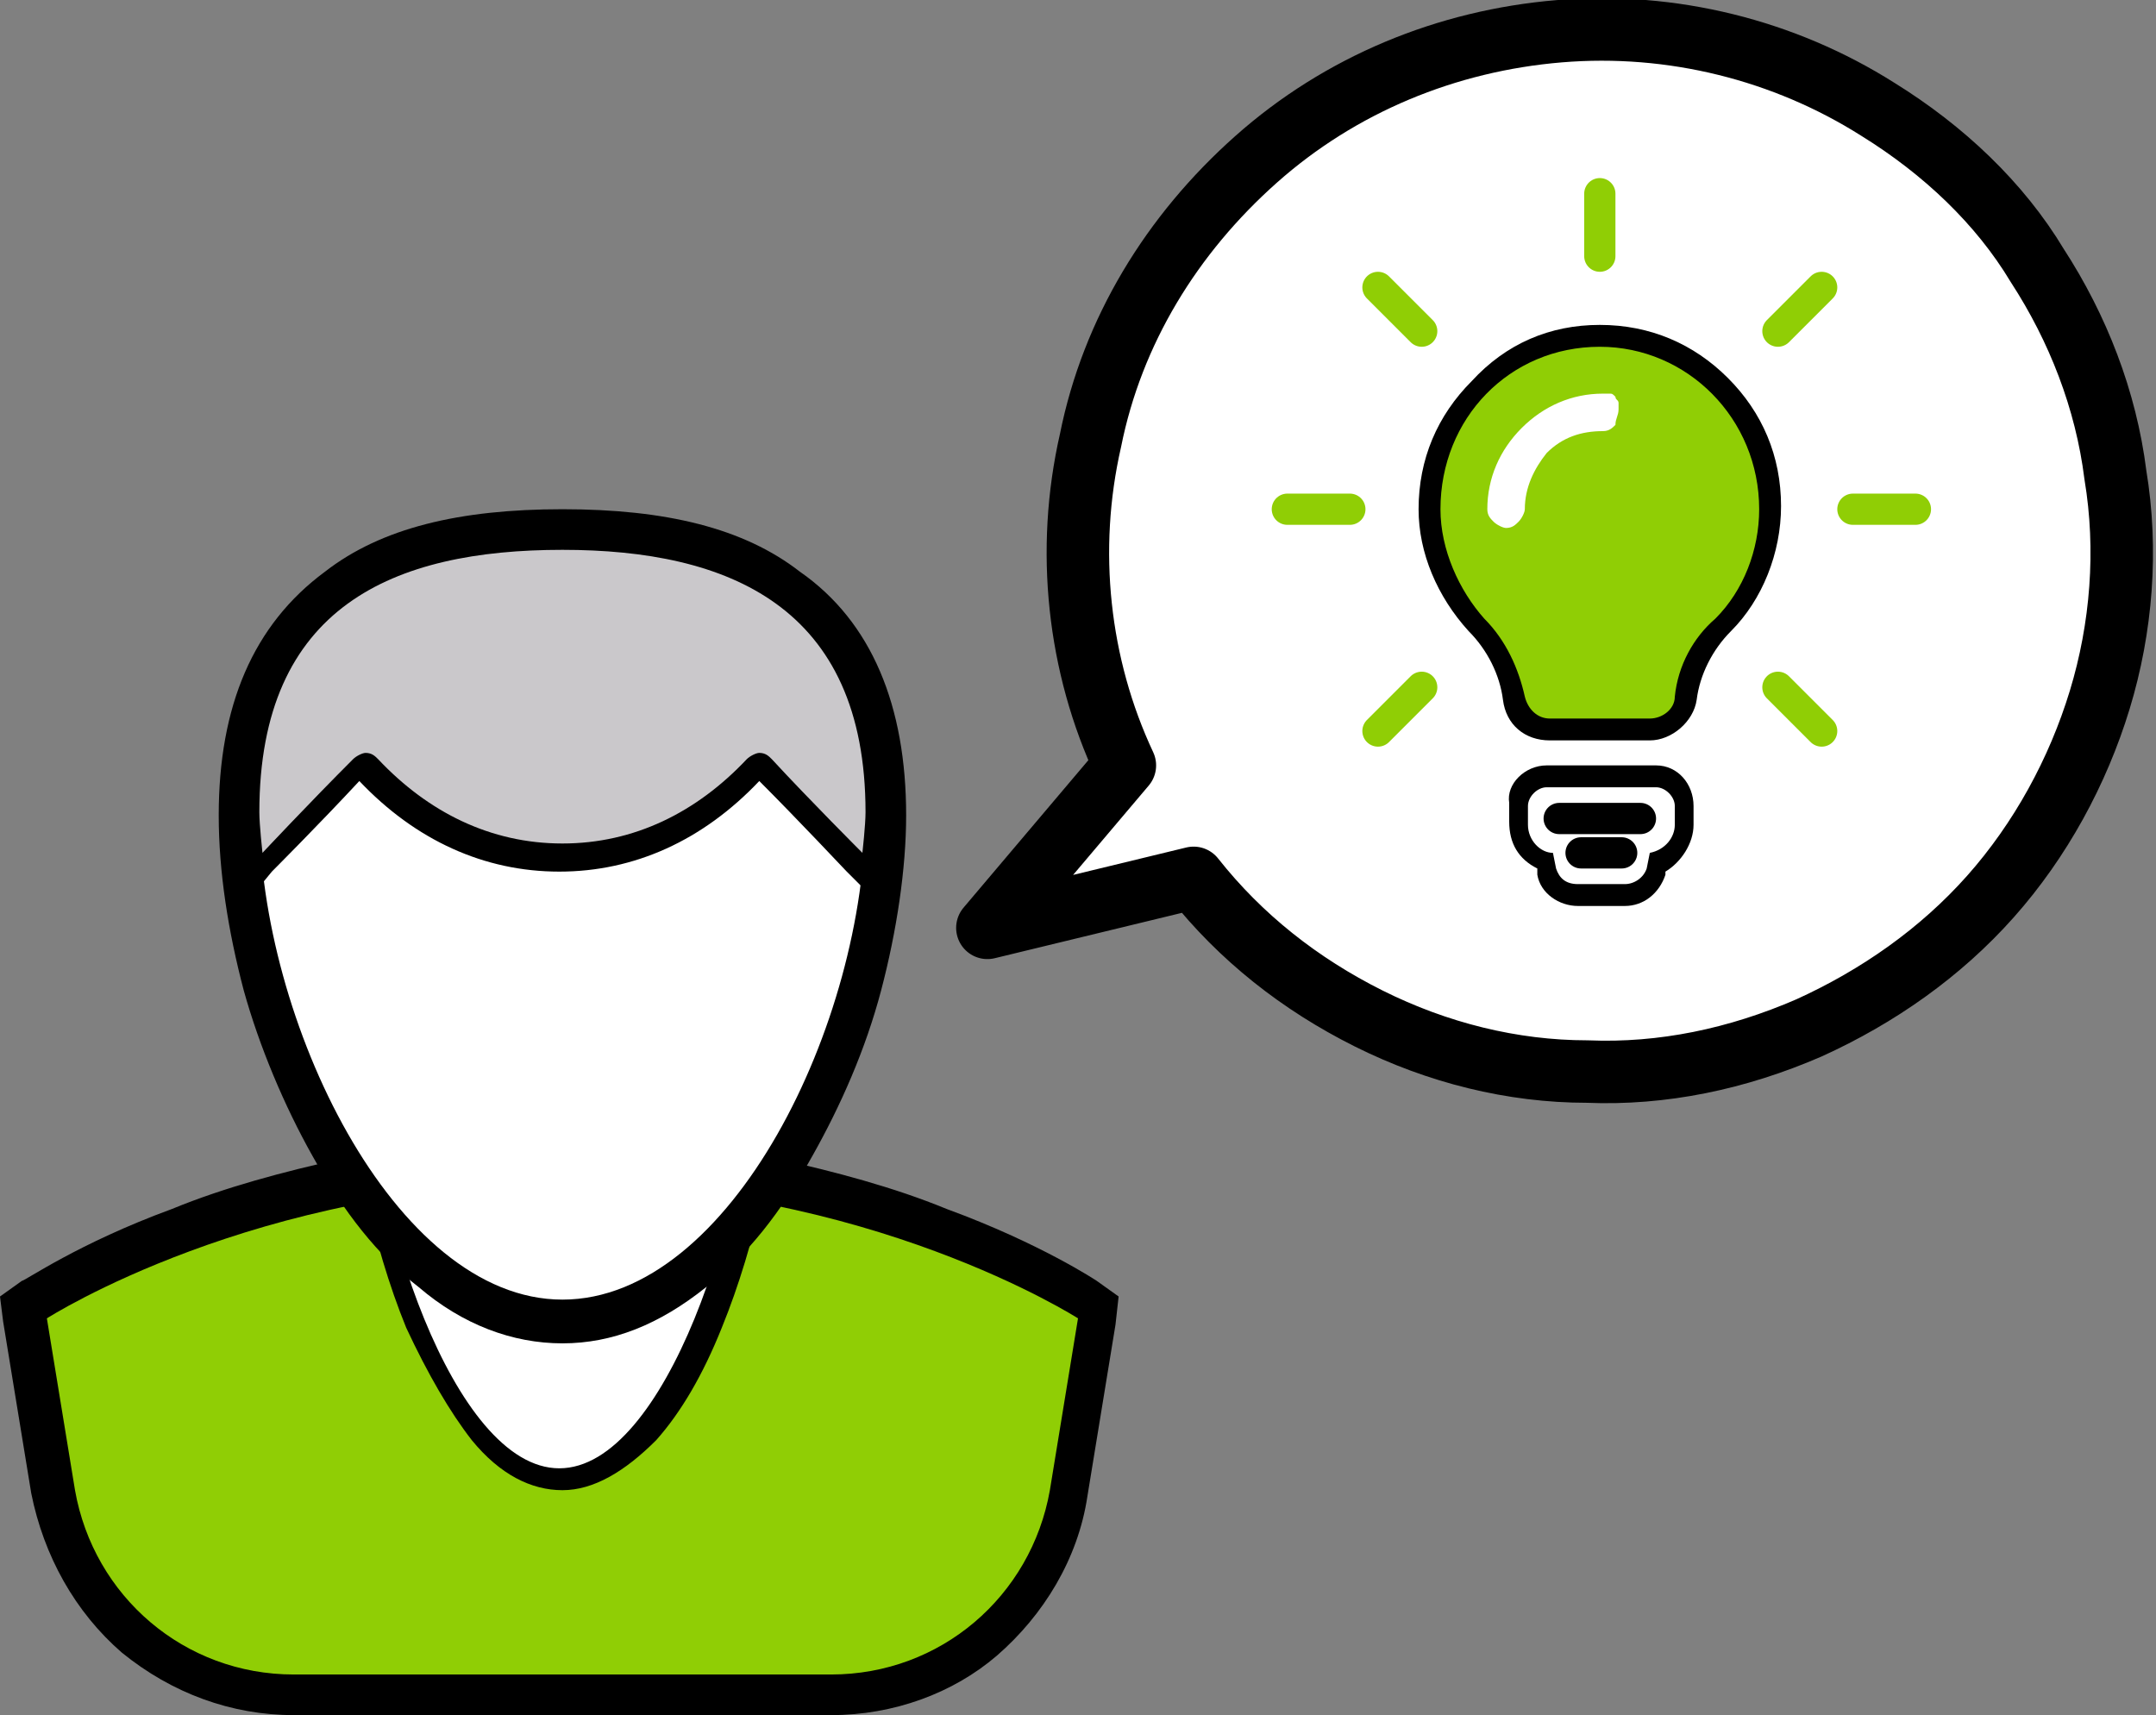
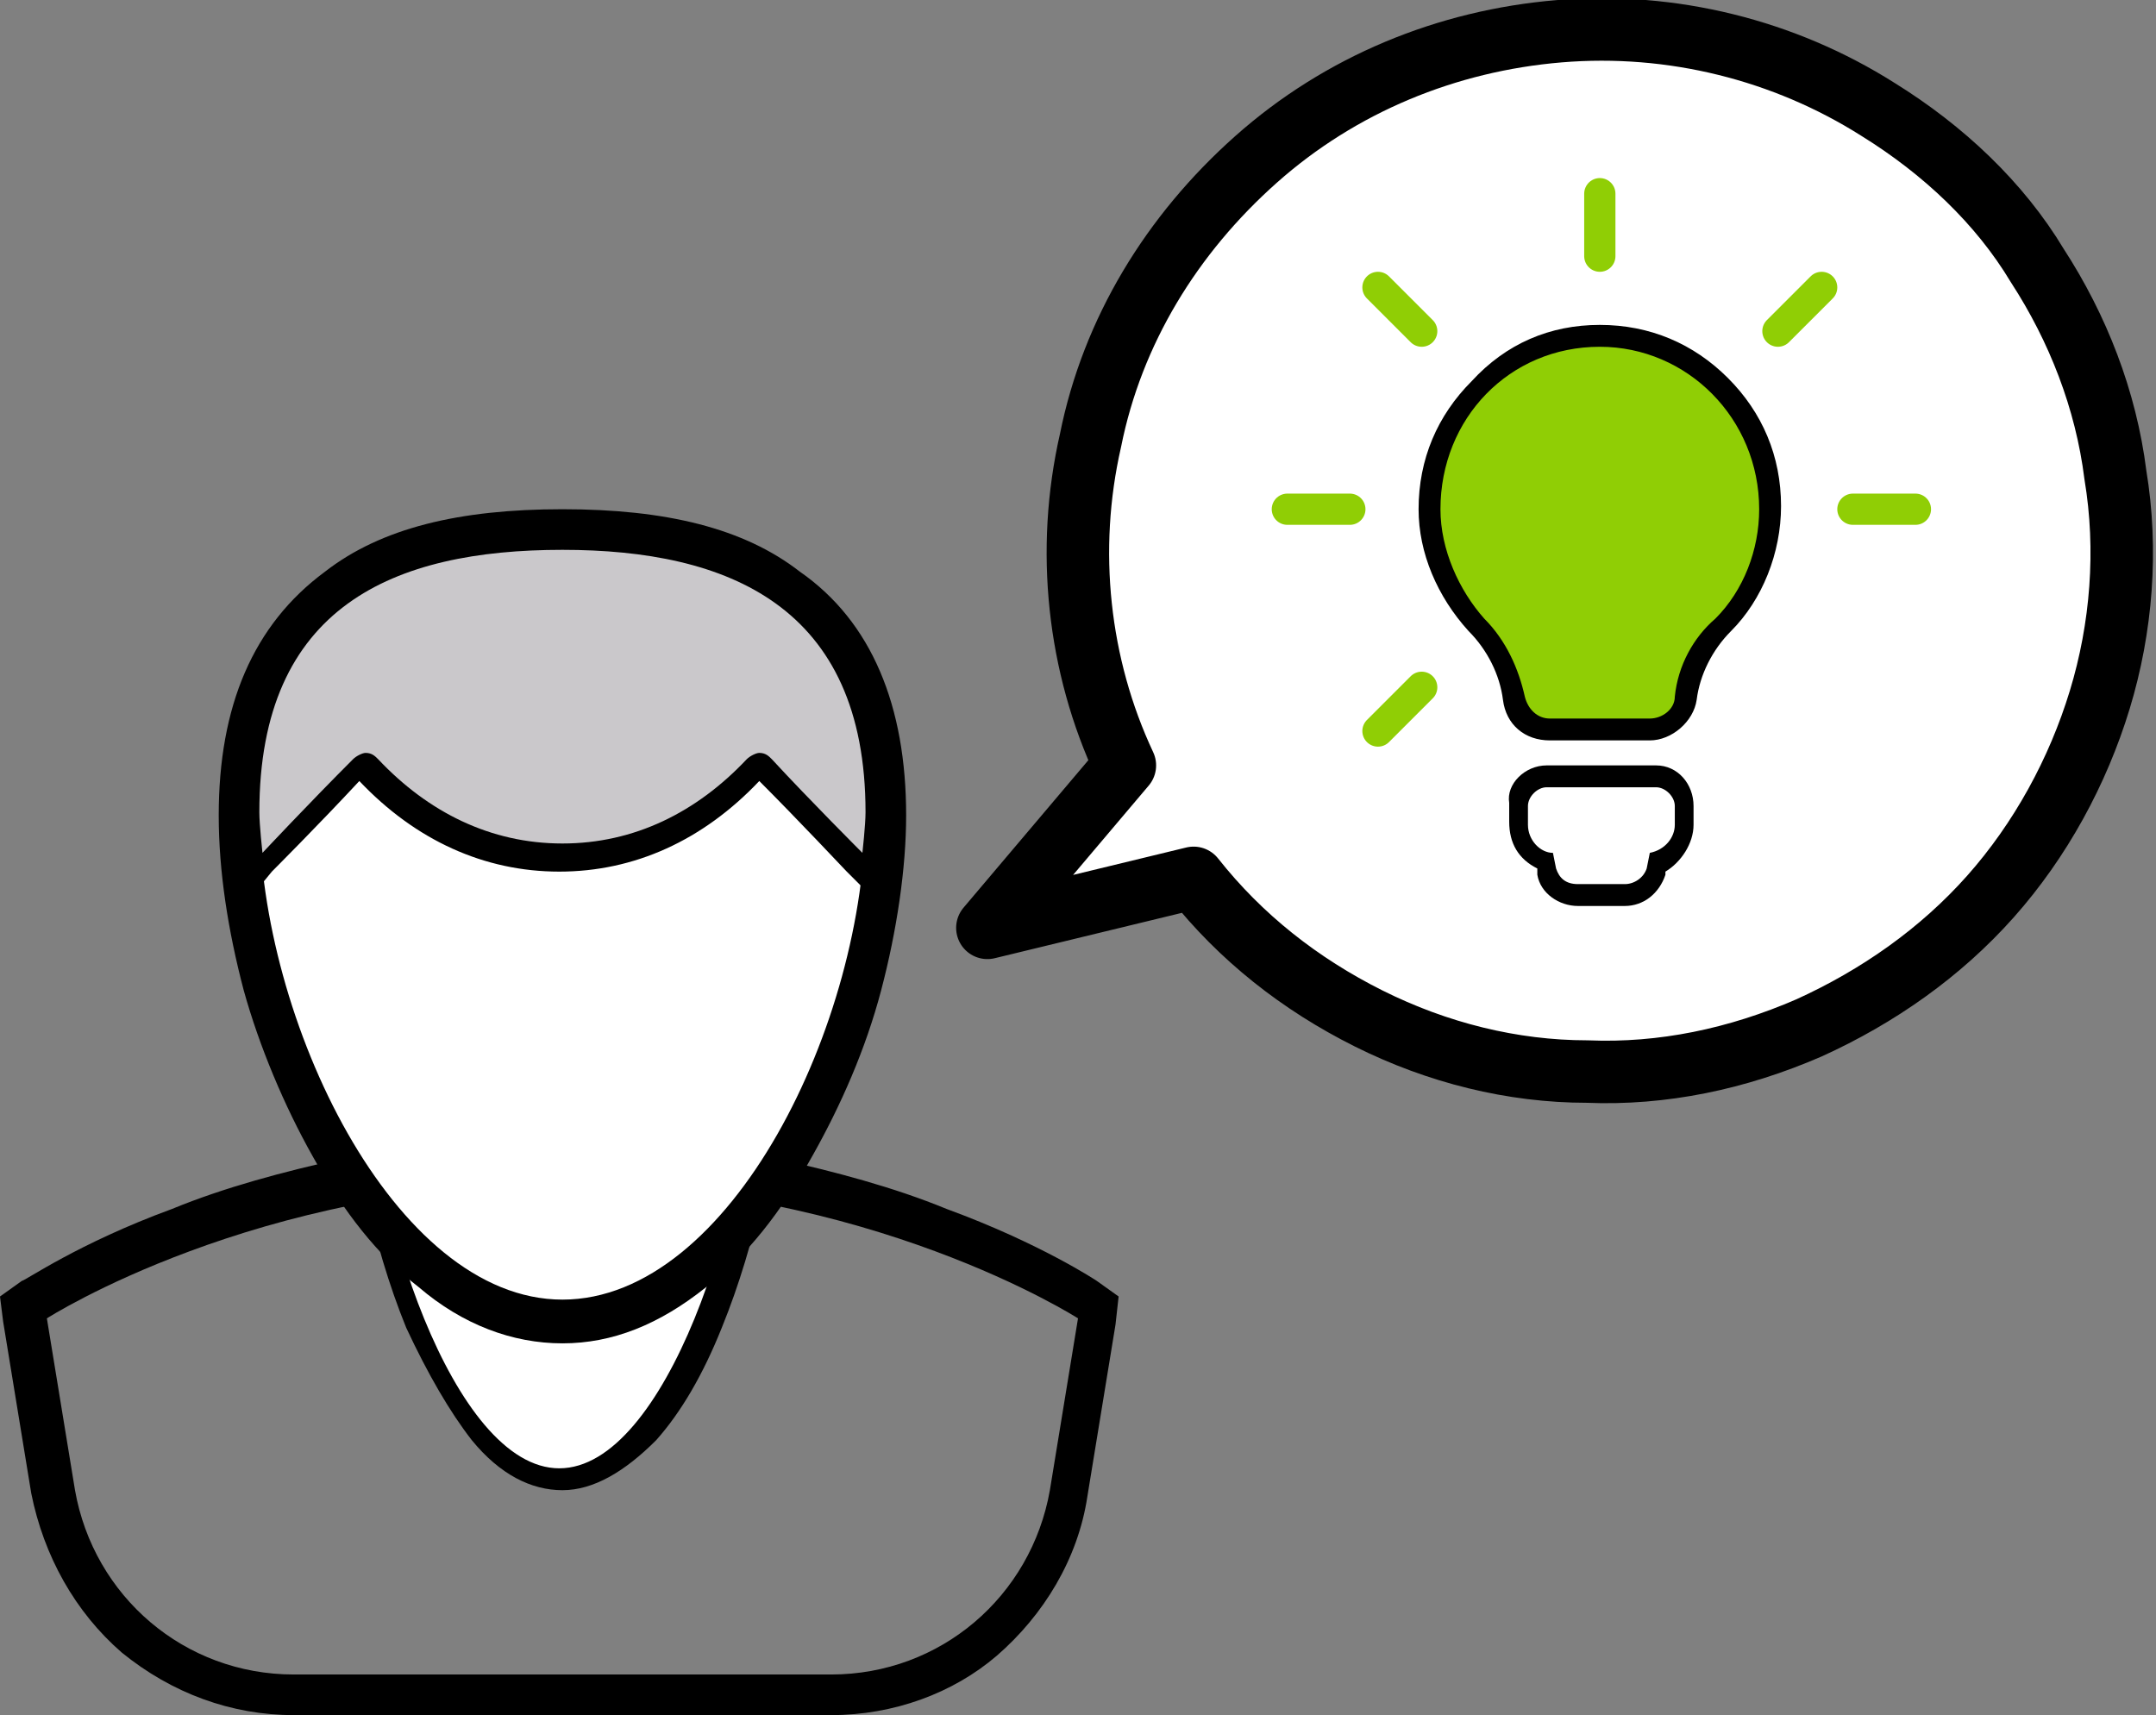
<svg xmlns="http://www.w3.org/2000/svg" version="1.1" id="Layer_1" x="0px" y="0px" viewBox="0 0 69 54.9" style="enable-background:new 0 0 69 54.9;" xml:space="preserve">
  <rect x="0" y="0" width="69" height="54.9" fill="#808080" stroke="none" />
  <style type="text/css">
	.st0{fill:#90CE05;}
	.st1{fill:#FFFFFF;}
	.st2{fill:#CAC8CB;}
	.st3{fill:#FFFFFF;stroke:#000000;stroke-width:2;stroke-linecap:round;stroke-linejoin:round;}
	.st4{fill:none;stroke:#000000;stroke-linecap:round;stroke-linejoin:round;}
	.st5{fill:none;stroke:#90CE05;stroke-linecap:round;stroke-linejoin:round;}
</style>
-   <path class="st0" d="M26.6,54.2H9.4c-1.8,0-3.6-0.7-5-1.8C3,51.2,2,49.6,1.7,47.7l-0.9-5.5l-0.1-0.4l0.4-0.2c0.1,0,1.8-1.1,4.7-2.2  c1.7-0.6,3.5-1.2,5.3-1.5c2.3-0.5,4.6-0.7,6.9-0.7c2.3,0,4.6,0.2,6.9,0.7c1.8,0.4,3.6,0.9,5.3,1.5c2.9,1.1,4.6,2.2,4.7,2.2l0.4,0.2  l-0.1,0.4l-0.9,5.5c-0.3,1.8-1.2,3.5-2.6,4.7C30.2,53.6,28.4,54.2,26.6,54.2z" />
  <path d="M26.6,53.6c3.5,0,6.4-2.5,7-5.9l0.9-5.5c0,0-6.7-4.3-16.5-4.3c-9.8,0-16.5,4.3-16.5,4.3l0.9,5.5c0.6,3.4,3.5,5.9,7,5.9H26.6  z M26.6,54.9H9.4c-2,0-3.9-0.7-5.5-2c-1.5-1.3-2.5-3.1-2.9-5.1l-0.9-5.5L0,41.5L0.7,41c0.1,0,1.8-1.2,4.8-2.3  c1.7-0.7,3.6-1.2,5.4-1.6c2.3-0.5,4.7-0.7,7-0.7s4.7,0.2,7,0.7c1.8,0.4,3.7,0.9,5.4,1.6c3,1.1,4.8,2.3,4.8,2.3l0.7,0.5l-0.1,0.9  l-0.9,5.5c-0.3,2-1.4,3.8-2.9,5.1C30.5,54.2,28.6,54.9,26.6,54.9z" />
  <path class="st1" d="M18,47.3c-2.2,0-3.9-3.1-4.6-5c-1.1-2.7-1.8-6-1.8-8.4c0-1.7,0.4-2.9,1.1-3.5c0.8-0.6,1.8-0.7,2.9-0.7  c0.4,0,0.7,0,1.1,0c0.4,0,0.9,0,1.3,0c0.4,0,0.9,0,1.3,0c0.4,0,0.8,0,1.1,0c1,0,2.1,0.1,2.9,0.7c0.8,0.7,1.1,1.8,1.1,3.5  c0,2.4-0.7,5.7-1.8,8.4C21.9,44.2,20.2,47.3,18,47.3z" />
  <path d="M15.5,30c-2.2,0-3.7,0.4-3.7,3.9c0,4.7,2.7,13.1,6.1,13.1c3.4,0,6.1-8.4,6.1-13.1c0-3.5-1.5-3.9-3.7-3.9  c-0.7,0-1.6,0.1-2.4,0.1C17.1,30.1,16.3,30,15.5,30z M15.5,29.4c0.4,0,0.8,0,1.2,0c0.4,0,0.9,0,1.3,0c0.4,0,0.9,0,1.3,0  c0.4,0,0.8,0,1.2,0c1.1,0,2.2,0.1,3.1,0.8c0.9,0.7,1.3,1.9,1.3,3.8c0,2.5-0.7,5.8-1.8,8.5c-0.6,1.5-1.3,2.7-2.1,3.6  C20,47.1,19,47.7,18,47.7c-1,0-2-0.5-2.9-1.6c-0.7-0.9-1.4-2.1-2.1-3.6c-1.1-2.7-1.8-6.1-1.8-8.5c0-1.8,0.4-3,1.3-3.8  C13.3,29.4,14.4,29.4,15.5,29.4z" />
  <path class="st1" d="M18,42.3c-1.4,0-2.8-0.6-4.2-1.7c-1.2-1-2.3-2.3-3.2-4c-0.9-1.6-1.6-3.4-2.1-5.2c-0.5-1.9-0.8-3.7-0.8-5.4  c0-3.3,1-5.7,3.1-7.2c1.7-1.2,4.1-1.9,7.3-1.9c3.2,0,5.5,0.6,7.3,1.9c2.1,1.5,3.1,3.9,3.1,7.2c0,1.7-0.3,3.5-0.8,5.4  c-0.5,1.8-1.3,3.6-2.1,5.2c-1,1.7-2.1,3-3.2,4C20.8,41.7,19.4,42.3,18,42.3z" />
  <path d="M18,17.6c-5.4,0-9.7,1.8-9.7,8.4s4.3,15.6,9.7,15.6c5.4,0,9.7-8.9,9.7-15.6S23.3,17.6,18,17.6z M18,16.3  c3.3,0,5.8,0.6,7.6,2c2.3,1.6,3.4,4.3,3.4,7.8c0,1.7-0.3,3.7-0.8,5.6c-0.5,1.9-1.3,3.7-2.2,5.3c-1,1.8-2.1,3.2-3.4,4.2  c-1.5,1.2-3,1.8-4.6,1.8c-1.6,0-3.2-0.6-4.6-1.8c-1.3-1-2.4-2.4-3.4-4.2c-0.9-1.6-1.7-3.5-2.2-5.3c-0.5-1.9-0.8-3.8-0.8-5.6  c0-3.5,1.1-6.1,3.4-7.8C12.2,16.9,14.7,16.3,18,16.3z" />
  <path class="st2" d="M27.9,28.2l-0.5-0.6c0,0-1.7-1.8-2.9-3c-0.1-0.1-0.1-0.1-0.2-0.1c-0.1,0-0.1,0-0.2,0.1  c-1.7,1.8-3.8,2.8-6.2,2.8s-4.5-1-6.2-2.8c-0.1-0.1-0.1-0.1-0.2-0.1c0,0-0.1,0-0.2,0.1c-1.3,1.4-2.8,3-2.9,3l-0.5,0.6l0-0.8  c0,0-0.1-0.9-0.1-1.4c0-1.6,0.3-3.1,0.8-4.2c0.5-1.1,1.2-2,2.2-2.7c1.7-1.2,4-1.8,7.1-1.8c3.1,0,5.4,0.6,7.1,1.8  c1,0.7,1.7,1.6,2.2,2.7c0.5,1.2,0.8,2.6,0.8,4.2c0,0.4-0.1,1.3-0.1,1.4L27.9,28.2z" />
  <path d="M18,17.6c-5.4,0-9.7,1.8-9.7,8.4c0,0.4,0.1,1.3,0.1,1.3s1.5-1.6,2.9-3c0.1-0.1,0.3-0.2,0.4-0.2c0.2,0,0.3,0.1,0.4,0.2  c1.6,1.7,3.6,2.7,5.9,2.7c2.3,0,4.3-1,5.9-2.7c0.1-0.1,0.3-0.2,0.4-0.2c0.2,0,0.3,0.1,0.4,0.2c1.2,1.3,2.9,3,2.9,3s0.1-0.9,0.1-1.3  C27.7,19.4,23.3,17.6,18,17.6z M18,17c3.2,0,5.5,0.6,7.3,1.9c2.1,1.5,3.1,3.9,3.1,7.2c0,0.5-0.1,1.3-0.1,1.4L28.2,29l-1.1-1.1  c0,0-1.6-1.7-2.8-2.9c-1.8,1.9-4,2.9-6.4,2.9c-2.4,0-4.6-1-6.4-2.9c-1.3,1.4-2.8,2.9-2.8,2.9L7.8,29l-0.1-1.5c0,0-0.1-0.9-0.1-1.4  c0-3.3,1-5.7,3.1-7.2C12.4,17.6,14.8,17,18,17z" />
  <path class="st3" d="M60.1,3.5c-3-1.9-6.6-2.8-10.2-2.5c-3.6,0.3-7,1.7-9.7,4.1s-4.6,5.5-5.3,9c-0.8,3.5-0.4,7.2,1.1,10.4l-4.4,5.2  l6.6-1.6c1.5,1.9,3.4,3.4,5.6,4.5c2.2,1.1,4.6,1.7,7,1.7c2.4,0.1,4.8-0.4,7.1-1.4c2.2-1,4.2-2.4,5.8-4.2c1.6-1.8,2.8-4,3.5-6.3  c0.7-2.3,0.9-4.8,0.5-7.2c-0.3-2.4-1.2-4.7-2.5-6.7C64,6.5,62.2,4.8,60.1,3.5L60.1,3.5z" />
  <path d="M49.5,25.2c-0.3,0-0.6,0.3-0.6,0.6v0.6c0,0.5,0.4,0.9,0.8,0.9l0.1,0.5c0.1,0.3,0.3,0.5,0.7,0.5H52c0.3,0,0.6-0.2,0.7-0.5  l0.1-0.5c0.5-0.1,0.8-0.5,0.8-0.9v-0.6c0-0.3-0.3-0.6-0.6-0.6H49.5z M49.5,24.5H53h0l0,0c0.7,0,1.2,0.6,1.2,1.3v0.6  c0,0.6-0.4,1.2-0.9,1.5L53.3,28l0,0l0,0c-0.2,0.6-0.7,1-1.3,1h-1.5c-0.6,0-1.2-0.4-1.3-1l0-0.2c-0.6-0.3-0.9-0.8-0.9-1.5v-0.6  C48.2,25.1,48.8,24.5,49.5,24.5z" />
-   <path class="st4" d="M49.9,26.2h2.6" />
-   <path class="st4" d="M50.6,27.3h1.3" />
  <path class="st0" d="M52.8,23.3h-3.2c-0.6,0-1.1-0.4-1.2-1c-0.1-0.9-0.6-1.7-1.2-2.4c-1-1-1.5-2.3-1.5-3.7c0-1.5,0.5-2.8,1.6-3.9  s2.4-1.6,3.8-1.6l0,0c1.5,0,2.9,0.6,3.9,1.6c1,1,1.6,2.4,1.6,3.8c0,1.4-0.6,2.8-1.5,3.8c-0.6,0.6-1,1.5-1.2,2.4  C53.9,22.9,53.4,23.3,52.8,23.3z" />
  <path d="M51.2,11.1C51.2,11.1,51.2,11.1,51.2,11.1c-2.9,0-5.1,2.3-5.1,5.2c0,1.3,0.6,2.6,1.4,3.5c0.7,0.7,1.1,1.6,1.3,2.5  c0.1,0.4,0.4,0.7,0.8,0.7h3.2c0.4,0,0.8-0.3,0.8-0.7c0.1-1,0.6-1.9,1.3-2.5c0.9-0.9,1.4-2.2,1.4-3.5C56.3,13.4,54,11.1,51.2,11.1z   M51.2,10.4c1.6,0,3,0.6,4.1,1.7c1.1,1.1,1.7,2.5,1.7,4.1c0,1.5-0.6,3-1.6,4c-0.6,0.6-1,1.4-1.1,2.2l0,0l0,0  c-0.1,0.7-0.8,1.3-1.5,1.3h-3.2c-0.8,0-1.4-0.5-1.5-1.3c-0.1-0.8-0.5-1.6-1.1-2.2l0,0l0,0c-1-1.1-1.6-2.5-1.6-3.9v0v0  c0-1.6,0.6-3,1.7-4.1C48.2,11,49.6,10.4,51.2,10.4L51.2,10.4z" />
-   <path class="st1" d="M51.8,13.1c0-0.1,0-0.1,0-0.2c0-0.1-0.1-0.1-0.1-0.2c-0.1-0.1-0.1-0.1-0.2-0.1c-0.1,0-0.1,0-0.2,0  c-1,0-1.9,0.4-2.6,1.1c-0.7,0.7-1.1,1.6-1.1,2.6c0,0.2,0.1,0.3,0.2,0.4c0.1,0.1,0.3,0.2,0.4,0.2c0.2,0,0.3-0.1,0.4-0.2  c0.1-0.1,0.2-0.3,0.2-0.4c0-0.7,0.3-1.3,0.7-1.8c0.5-0.5,1.1-0.7,1.8-0.7c0.2,0,0.3-0.1,0.4-0.2C51.7,13.4,51.8,13.3,51.8,13.1z" />
  <path class="st5" d="M41.2,16.3h2" />
  <path class="st5" d="M59.3,16.3h2" />
  <path class="st5" d="M44.1,23.4l1.4-1.4" />
  <path class="st5" d="M56.9,10.6l1.4-1.4" />
  <path class="st5" d="M44.1,9.2l1.4,1.4" />
-   <path class="st5" d="M56.9,22l1.4,1.4" />
  <path class="st5" d="M51.2,6.2v2" />
</svg>